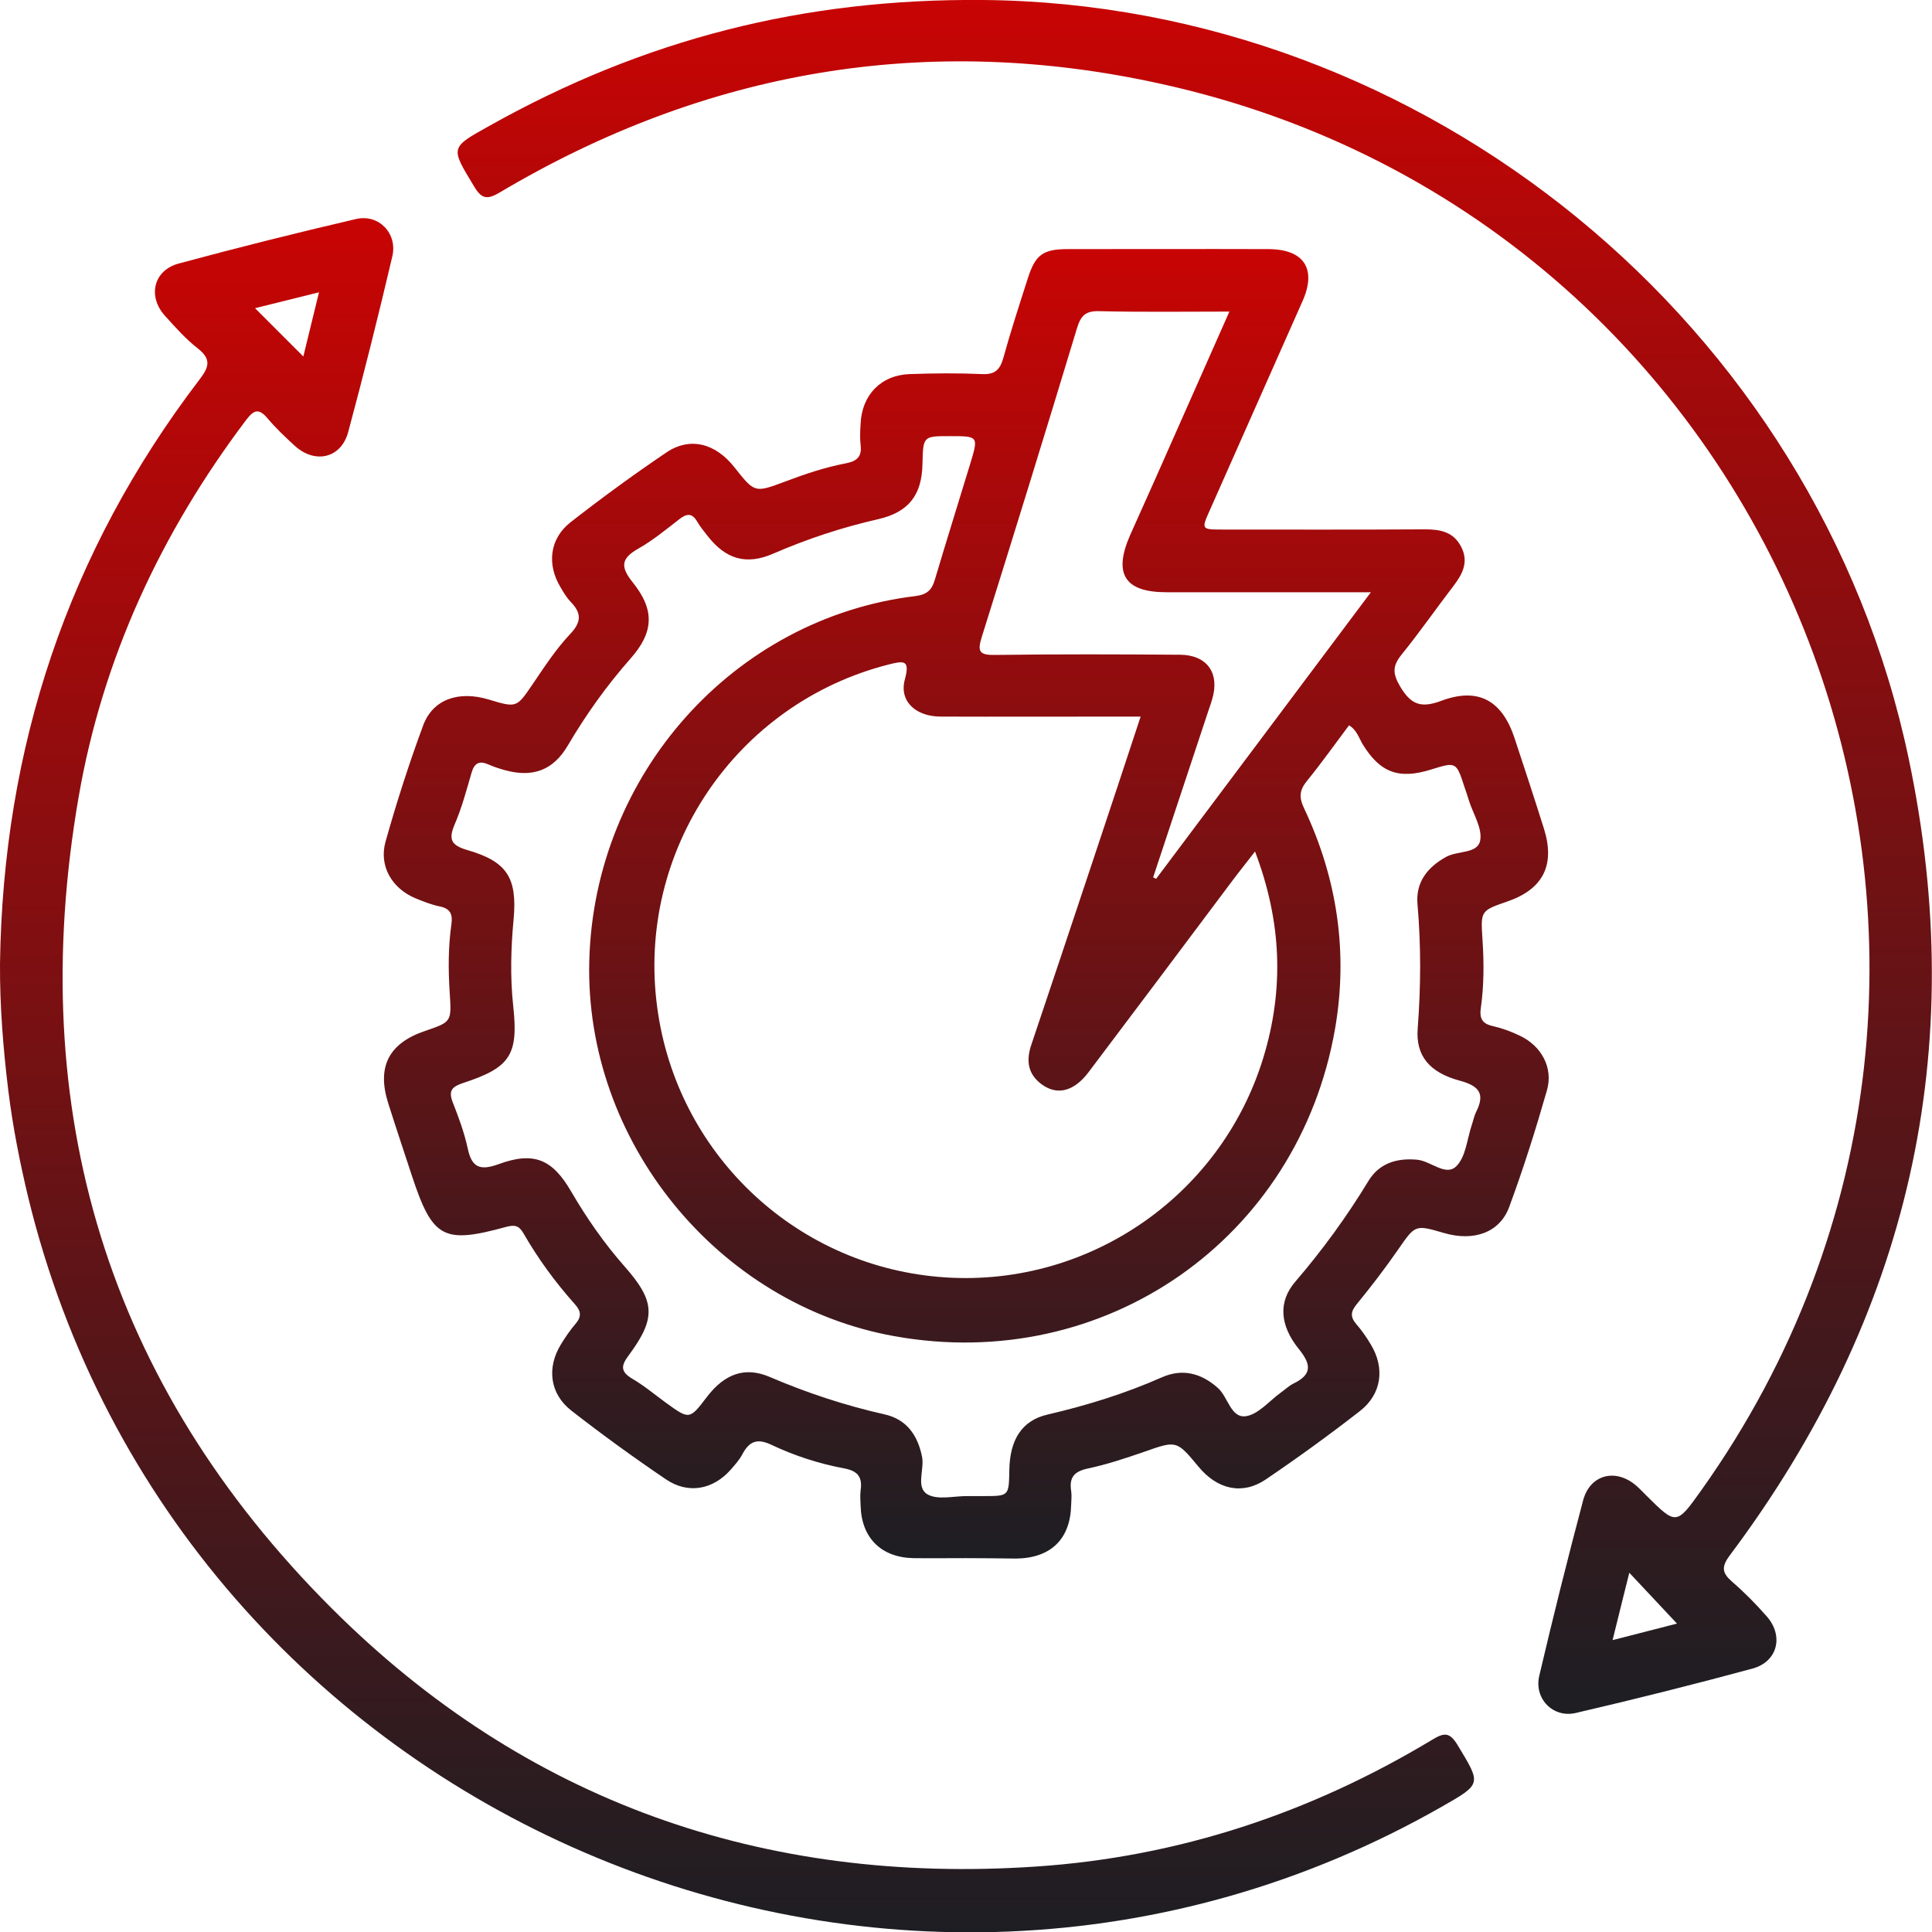
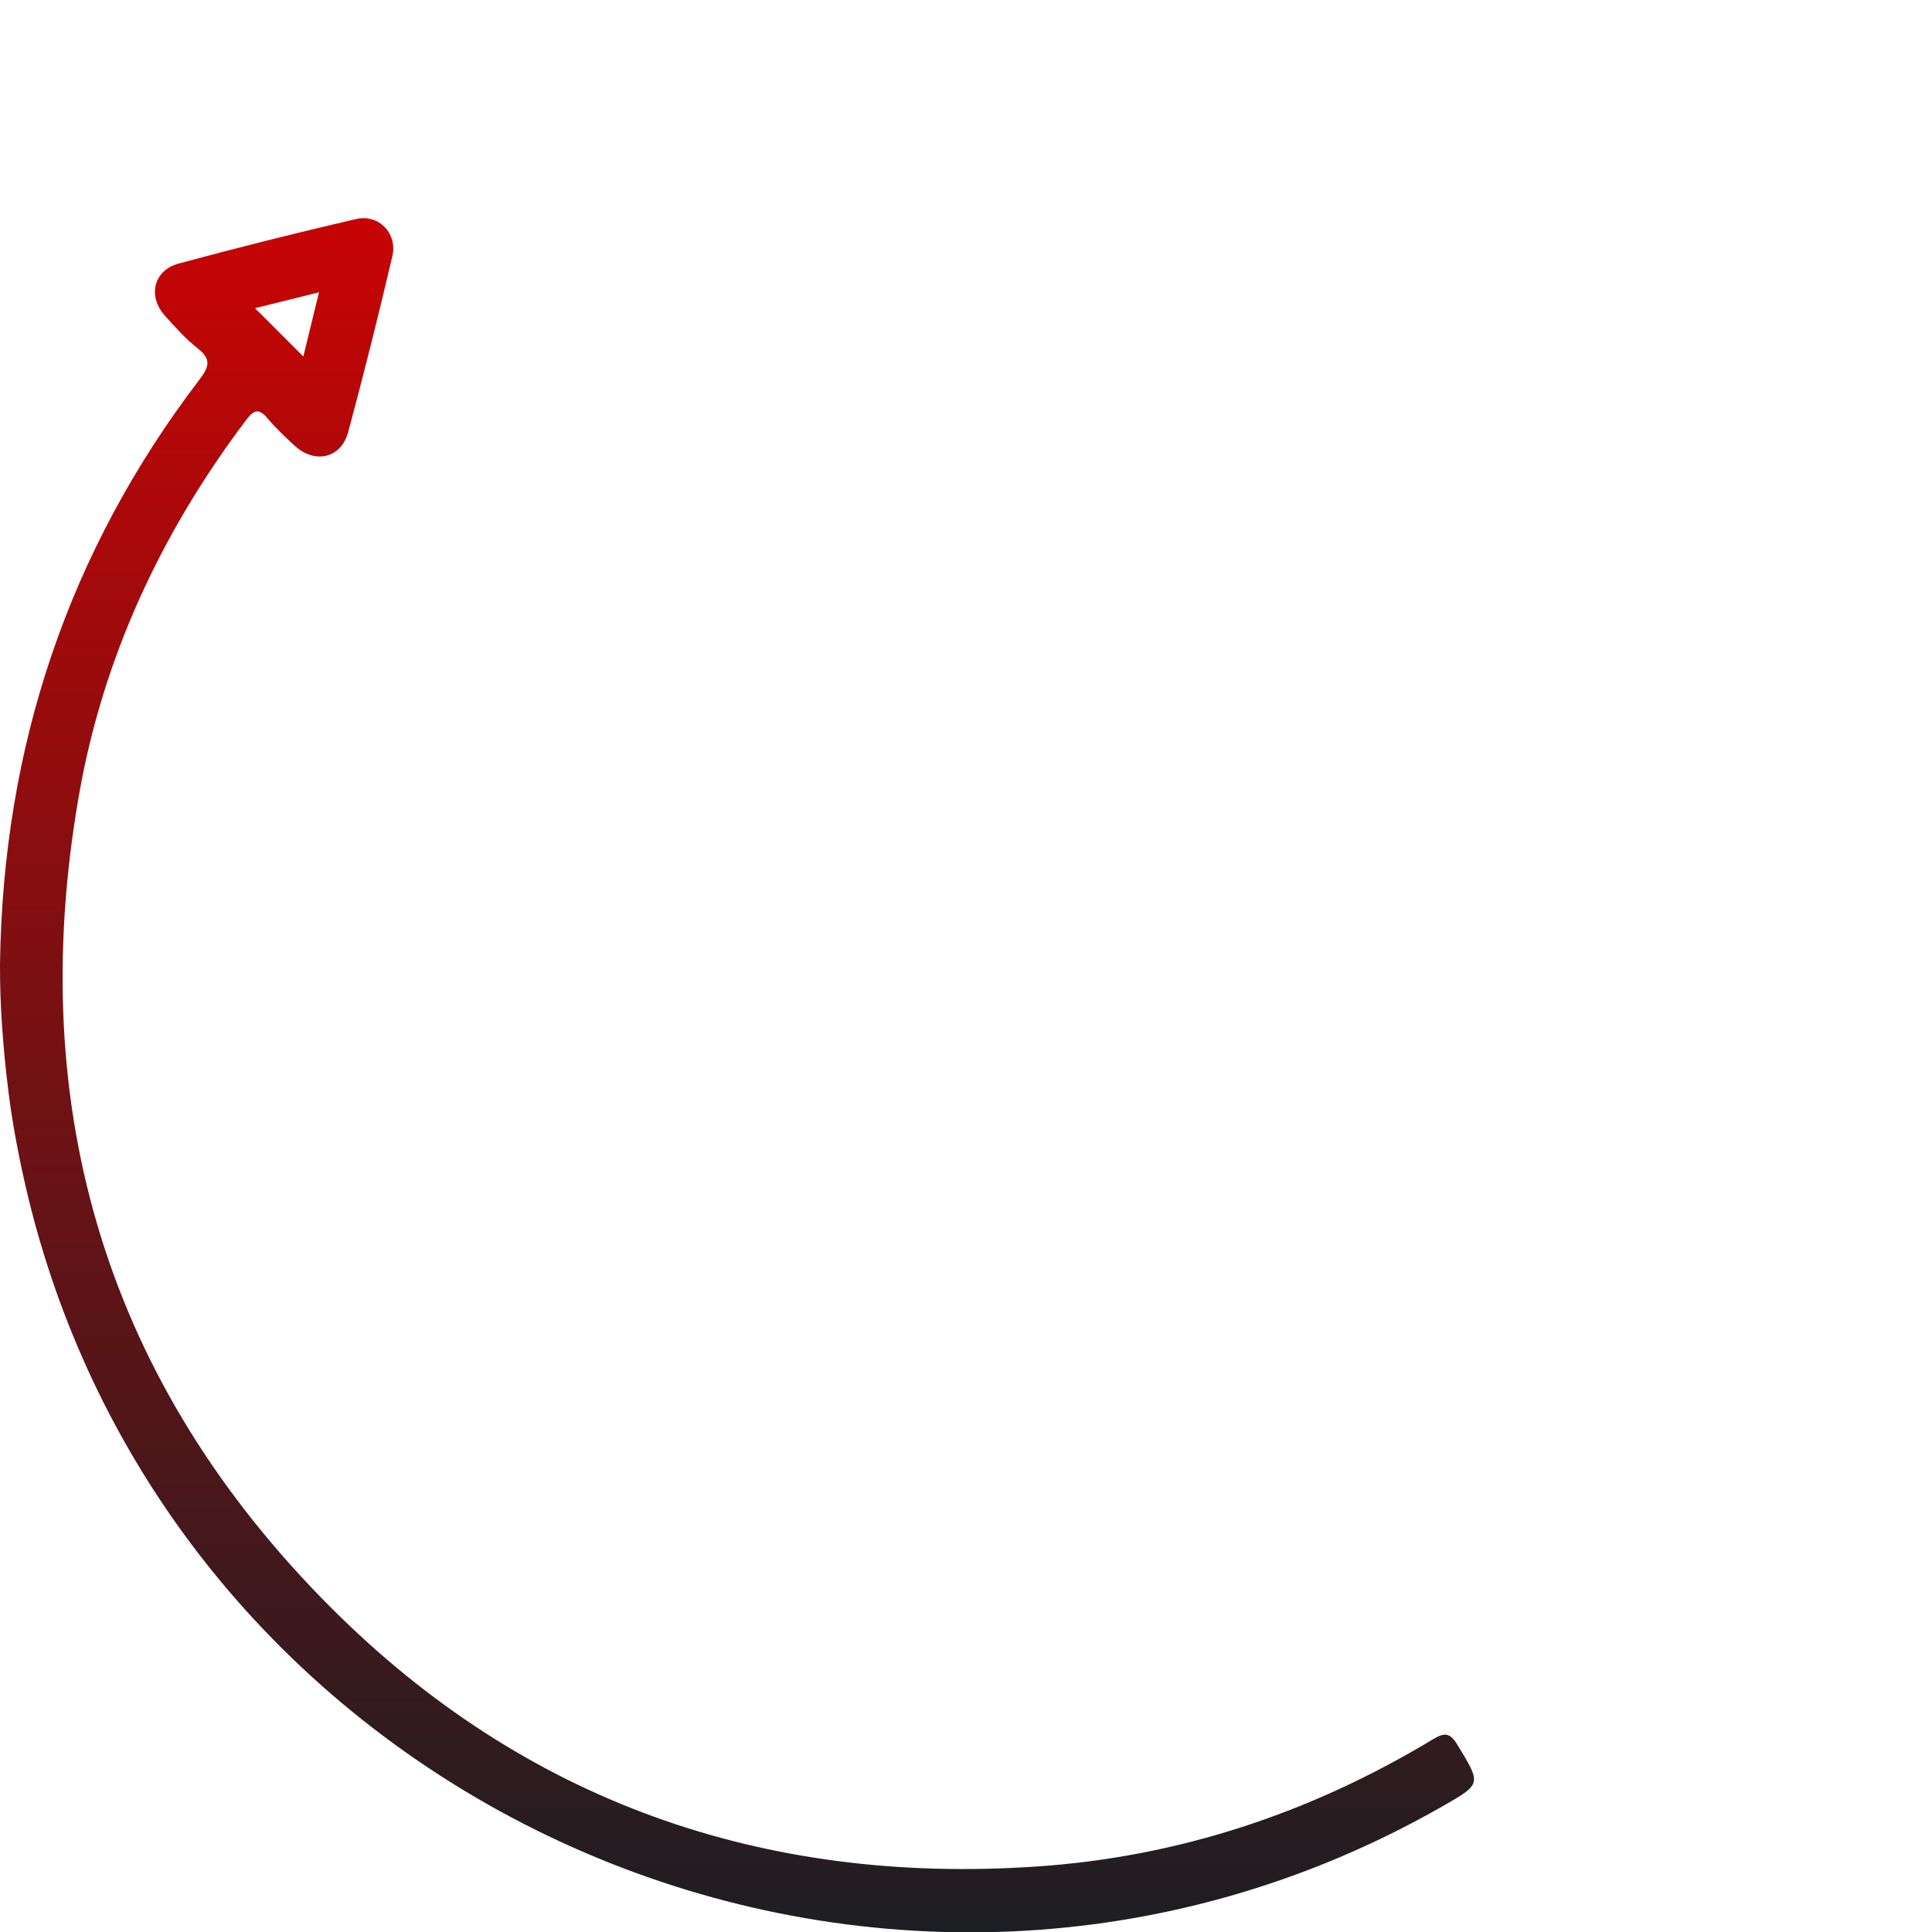
<svg xmlns="http://www.w3.org/2000/svg" version="1.1" id="Layer_1" x="0px" y="0px" viewBox="0 0 91.21 91.22" style="enable-background:new 0 0 91.21 91.22;" xml:space="preserve">
  <style type="text/css">
	.st0{fill:url(#SVGID_1_);}
	.st1{fill:url(#SVGID_00000168815706371979517880000000560546257258190517_);}
	.st2{fill:url(#SVGID_00000183969429924672117090000001660210895415254914_);}
	.st3{fill:url(#SVGID_00000042697081293245069940000013345584506875247016_);}
	.st4{fill:url(#SVGID_00000155125586818686528820000017407321338559723691_);}
	.st5{fill:url(#SVGID_00000029767237814916579040000001780688239241771197_);}
	.st6{fill:url(#SVGID_00000163073968177394738120000007454167749973380007_);}
	.st7{fill:url(#SVGID_00000044896984323924724370000011818270750700296836_);}
	.st8{fill:url(#SVGID_00000183959056812116584510000005782578062384550574_);}
	.st9{fill:url(#SVGID_00000170986164192128609540000003002606991296669619_);}
	.st10{fill:url(#SVGID_00000119097445860754936800000009042679769398140801_);}
	.st11{fill:url(#SVGID_00000029026734327237113780000016494509742580752800_);}
	.st12{fill:url(#SVGID_00000050629970369159312530000007216085754152588203_);}
	.st13{fill:url(#SVGID_00000038377200845215238400000001932107567025538217_);}
	.st14{fill:url(#SVGID_00000083785312588211766930000011231430122222099849_);}
	.st15{fill:url(#SVGID_00000025427880890915326760000011737544273407512737_);}
	.st16{fill:url(#SVGID_00000081641249960763333820000016205236513503868033_);}
	.st17{fill:url(#SVGID_00000108268127965063866270000008400150772314738618_);}
	.st18{fill:url(#SVGID_00000124843941625942483180000018217416143361152919_);}
	.st19{fill:url(#SVGID_00000051376012470006137460000016353545091523444141_);}
	.st20{fill:url(#SVGID_00000041979115732574679060000018401423011353034920_);}
	.st21{fill:url(#SVGID_00000169515776077335473230000012400213621286264726_);}
	.st22{fill:url(#SVGID_00000168814812490312166540000015670936622891573900_);}
	.st23{fill:url(#SVGID_00000024711692351410087090000004212987962882291355_);}
	.st24{fill:url(#SVGID_00000034062516817109599800000005344345391550720693_);}
	.st25{fill:url(#SVGID_00000069365330178621445680000017789885654708909723_);}
	.st26{fill:url(#SVGID_00000147925001648243363900000013284650352167319470_);}
	.st27{fill:url(#SVGID_00000017518306291907083260000016221655141404990083_);}
	.st28{fill:url(#SVGID_00000062176720948746608990000003719446035720788411_);}
	.st29{fill:url(#SVGID_00000183937948494703144830000017692399426641085850_);}
	.st30{fill:url(#SVGID_00000145738032035673949340000012690786416873992588_);}
	.st31{fill:url(#SVGID_00000173865283194756211740000016298789969221513132_);}
	.st32{fill:url(#SVGID_00000072242716573341416540000005880555751182922137_);}
	.st33{fill:url(#SVGID_00000113353281775673289780000003880643311126071173_);}
	.st34{fill:url(#SVGID_00000094617017975553338900000001714626764733885609_);}
	.st35{fill:url(#SVGID_00000161627710922205683990000013860319534100183477_);}
	.st36{fill:url(#SVGID_00000078032522785979803630000013467232174082840982_);}
	.st37{fill:url(#SVGID_00000033351085163309343070000015533698715158357634_);}
	.st38{fill:url(#SVGID_00000047037549838832855430000016428197632638912928_);}
	.st39{fill:url(#SVGID_00000160901505969775837550000011519614553635362710_);}
	.st40{fill:url(#SVGID_00000123424893163698120810000017363625437693659050_);}
	.st41{fill:url(#SVGID_00000119111614909630438080000002943781142124508578_);}
	.st42{fill:url(#SVGID_00000017517016999972221570000014306384260193837696_);}
	.st43{fill:url(#SVGID_00000142868983510576482370000006508282071227884221_);}
	.st44{fill:url(#SVGID_00000111187564163448687090000013169282079844633499_);}
	.st45{fill:url(#SVGID_00000100369914664520575750000010363663519881408687_);}
	.st46{fill:url(#SVGID_00000134939449752776630180000016156727132743874995_);}
	.st47{fill:url(#SVGID_00000050647573989787101720000006049493405801592736_);}
	.st48{fill:url(#SVGID_00000122680025403720658750000000976303229171586951_);}
	.st49{fill:url(#SVGID_00000059999675272093358900000011649080242283891377_);}
	.st50{fill:url(#SVGID_00000092443099154665961090000008654955427619990917_);}
	.st51{fill:url(#SVGID_00000082345780499194280500000016096194860929927070_);}
	.st52{fill:url(#SVGID_00000136374896255573077320000007463388365891877799_);}
	.st53{fill:url(#SVGID_00000150070320655388304820000006158329984715756952_);}
	.st54{fill:url(#SVGID_00000096061521796921041690000013948165992758836107_);}
	.st55{fill:url(#SVGID_00000000212932919020563250000011947840361986393277_);}
	.st56{fill:url(#SVGID_00000148657334285170416790000001125514325984657341_);}
	.st57{fill:url(#SVGID_00000072260938863918395080000013024625652236106880_);}
	.st58{fill:url(#SVGID_00000064345407954935447740000016989456029663980965_);}
	.st59{fill:url(#SVGID_00000060013711011958491730000006635059832180640411_);}
	.st60{fill:url(#SVGID_00000134237782573173752040000009561975216611005347_);}
	.st61{fill:url(#SVGID_00000179608455624306203620000007799540995892840379_);}
	.st62{fill:url(#SVGID_00000121992801361045229890000003798567804100879529_);}
	.st63{fill:url(#SVGID_00000106870162344065193940000009481039005502130845_);}
	.st64{fill:url(#SVGID_00000058582689141411042440000015265608466501934268_);}
	.st65{fill:url(#SVGID_00000146472741939773598010000012898574421944310664_);}
	.st66{fill:url(#SVGID_00000031899712606618191350000011343087112256754367_);}
	.st67{fill:url(#SVGID_00000036970890570314932990000011316652513808962462_);}
	.st68{fill:url(#SVGID_00000079470035093856575630000003885826376495689101_);}
	.st69{fill:url(#SVGID_00000102525782419816539850000006602457866645140404_);}
	.st70{fill:url(#SVGID_00000001631265357341482100000016557800059259895743_);}
	.st71{fill:url(#SVGID_00000173137306236775006000000010651996890928114074_);}
	.st72{fill:url(#SVGID_00000027574034435966199340000009383901514859096243_);}
	.st73{fill:url(#SVGID_00000101796236046632844320000004419820982165180553_);}
	.st74{fill:url(#SVGID_00000057853223764651441060000012179467886441654420_);}
	.st75{fill:url(#SVGID_00000101823775198103266360000001768455566375750567_);}
	.st76{fill:url(#SVGID_00000005981943062213896870000012508523905792865457_);}
	.st77{fill:url(#SVGID_00000181772656122005186300000018133673221099367069_);}
	.st78{fill:url(#SVGID_00000095334006960631577990000001369934350754531761_);}
	.st79{fill:url(#SVGID_00000090979330321306290910000006466281651549160112_);}
	.st80{fill:url(#SVGID_00000116923728886570561870000000000206939138448516_);}
	.st81{fill:url(#SVGID_00000005970134923207768870000006003411536753953195_);}
	.st82{fill:url(#SVGID_00000065048405326147091300000003401344527013231260_);}
	.st83{fill:url(#SVGID_00000178892914609598464290000008752193410187890068_);}
	.st84{fill:url(#SVGID_00000153681986644624873990000003387239873008477611_);}
	.st85{fill:url(#SVGID_00000021800436105981889470000017999230450317353107_);}
	.st86{fill:url(#SVGID_00000134237257517514063440000007794395770487494060_);}
	.st87{fill:url(#SVGID_00000028287019258008104570000009930055582495876029_);}
	.st88{fill:url(#SVGID_00000104671045408257105920000011730230496030126744_);}
	.st89{fill:url(#SVGID_00000148631641891440355590000015290919630337695149_);}
	.st90{fill:url(#SVGID_00000113344050508038064560000005408801559166969516_);}
	.st91{fill:url(#SVGID_00000124146174599739174900000006211612324000567191_);}
	.st92{fill:url(#SVGID_00000087403257792273101680000007383836689418256268_);}
	.st93{fill:url(#SVGID_00000042718591735161786990000007829914309225700491_);}
	.st94{fill:url(#SVGID_00000083054323466944449050000011917437687421384365_);}
	.st95{fill:url(#SVGID_00000176007590529033023840000003938836082267289266_);}
	.st96{fill:url(#SVGID_00000077324407448583420640000001418454229383905699_);}
	.st97{fill:url(#SVGID_00000065785795515794826000000006865741922744669848_);}
	.st98{fill:url(#SVGID_00000122705413140088000380000011052794996757510079_);}
	.st99{fill:url(#SVGID_00000058562893386432456940000005868107219758349741_);}
	.st100{fill:url(#SVGID_00000033366549916529909950000007030735031314747008_);}
	.st101{fill:url(#SVGID_00000003083613292718566990000009305704559860889516_);}
	.st102{fill:url(#SVGID_00000090252411605576677440000000837091670534874008_);}
	.st103{fill:url(#SVGID_00000082352476038426098830000012379970034613335444_);}
	.st104{fill:url(#SVGID_00000063592522939277602610000009712997024629611665_);}
	.st105{fill:url(#SVGID_00000039112841523511592750000000363932026276881060_);}
	.st106{fill:url(#SVGID_00000098202646198545931170000007662370456041698983_);}
	.st107{fill:url(#SVGID_00000021811636481721405160000003520878606679698321_);}
	.st108{fill:url(#SVGID_00000101068833292729790780000017305561152796700052_);}
	.st109{fill:url(#SVGID_00000047769046644322550500000006357159912413216143_);}
	.st110{fill:url(#SVGID_00000081621038772220218800000011945943247755985297_);}
	.st111{fill:url(#SVGID_00000005967789700979845080000006921222871804785064_);}
	.st112{fill:url(#SVGID_00000002366956466665672980000003982283104881770133_);}
	.st113{fill:url(#SVGID_00000017486470841295797850000012039384744353692056_);}
	.st114{fill:url(#SVGID_00000163063447536502862040000006367576329594541751_);}
	.st115{fill:url(#SVGID_00000030445084718780417500000000279155744583064192_);}
	.st116{fill:url(#SVGID_00000052819907904399928450000007928197066767535783_);}
	.st117{fill:url(#SVGID_00000106106951723119363850000012164544398644108942_);}
	.st118{fill:url(#SVGID_00000142166645327635382430000017511656168274814655_);}
	.st119{fill:url(#SVGID_00000029745135686183148450000013696083035527884168_);}
	.st120{fill:url(#SVGID_00000127023748089065587230000002710483948162260392_);}
	.st121{fill:url(#SVGID_00000070820729155984858280000005243441854185190820_);}
	.st122{fill:url(#SVGID_00000116226812994695458350000014898938039395957659_);}
	.st123{fill:url(#SVGID_00000163755629867686207500000018069248315915490948_);}
	.st124{fill:url(#SVGID_00000083047172934209504140000013309022054420595642_);}
	.st125{fill:url(#SVGID_00000044173158555019950530000016377137689838286507_);}
	.st126{fill:url(#SVGID_00000142868988141182642080000009516457627644435082_);}
	.st127{fill:url(#SVGID_00000167389673482108256640000003289194039468361604_);}
	.st128{fill:url(#SVGID_00000091014433633425502660000005237440912202348986_);}
	.st129{fill:url(#SVGID_00000009591961160972414200000008381635100473933733_);}
	.st130{fill:url(#SVGID_00000106138231410379960700000010435342179142771862_);}
	.st131{fill:url(#SVGID_00000153700952976113500520000007030482694410513298_);}
	.st132{fill:url(#SVGID_00000145036367372029676200000014419446097009078966_);}
	.st133{fill:url(#SVGID_00000013173973829927423400000004135016549599375547_);}
	.st134{fill:url(#SVGID_00000088098003128298018790000005179099496647642289_);}
	.st135{fill:url(#SVGID_00000165950437661855083280000016873144276262659490_);}
	.st136{fill:url(#SVGID_00000075851088716936882660000014839234542579029127_);}
	.st137{fill:url(#SVGID_00000065056669296508654700000005792187033346447802_);}
	.st138{fill:url(#SVGID_00000060728999938923230460000014006554934997906317_);}
	.st139{fill:url(#SVGID_00000047032211616890988570000004350381256814283196_);}
	.st140{fill:url(#SVGID_00000085217832076877796680000002447596453376019357_);}
	.st141{fill:url(#SVGID_00000163037797215973236050000017985870715190503864_);}
	.st142{fill:url(#SVGID_00000078002736030207898620000014652898951494130329_);}
	.st143{fill:url(#SVGID_00000132780006744313218220000001929828069639480244_);}
	.st144{fill:url(#SVGID_00000006687017353090692510000005318810694231124916_);}
	.st145{fill:url(#SVGID_00000168098414747023161320000004070733503208388513_);}
</style>
  <g>
    <linearGradient id="SVGID_1_" gradientUnits="userSpaceOnUse" x1="45.611" y1="11.764" x2="45.611" y2="73.563">
      <stop offset="0" style="stop-color:#C80404" />
      <stop offset="1" style="stop-color:#1D1E23" />
    </linearGradient>
-     <path class="st0" d="M45.6,73.56c-0.83,0-1.66,0.01-2.48,0c-1.52-0.03-2.45-0.96-2.49-2.47c-0.01-0.25-0.03-0.49,0-0.73   c0.09-0.63-0.13-0.92-0.79-1.04c-1.17-0.22-2.32-0.59-3.4-1.1c-0.68-0.33-1.06-0.19-1.39,0.43c-0.14,0.27-0.35,0.5-0.55,0.73   c-0.84,0.95-2.01,1.17-3.06,0.46c-1.52-1.03-3.01-2.11-4.46-3.24c-1.02-0.79-1.18-2.02-0.5-3.13c0.21-0.34,0.43-0.67,0.69-0.97   c0.3-0.35,0.26-0.61-0.04-0.94c-0.92-1.03-1.73-2.14-2.42-3.34c-0.21-0.37-0.42-0.4-0.81-0.3c-2.98,0.82-3.48,0.54-4.46-2.43   c-0.37-1.13-0.75-2.26-1.11-3.4c-0.55-1.72,0.02-2.84,1.74-3.42c1.26-0.43,1.25-0.43,1.16-1.82c-0.07-1.07-0.07-2.15,0.08-3.21   c0.07-0.48-0.05-0.75-0.56-0.85c-0.39-0.08-0.76-0.23-1.13-0.38c-1.11-0.46-1.74-1.52-1.42-2.67c0.52-1.85,1.11-3.69,1.78-5.5   c0.46-1.23,1.67-1.64,3.08-1.22c1.35,0.41,1.33,0.39,2.1-0.74c0.55-0.81,1.09-1.64,1.76-2.35c0.56-0.59,0.52-1.01,0.01-1.53   c-0.19-0.2-0.33-0.44-0.47-0.68c-0.65-1.08-0.51-2.29,0.47-3.06c1.47-1.15,2.98-2.25,4.53-3.3c1.11-0.75,2.32-0.44,3.22,0.71   c0.95,1.2,0.95,1.2,2.37,0.67c0.95-0.36,1.9-0.68,2.9-0.87c0.5-0.1,0.75-0.31,0.68-0.86c-0.04-0.33-0.02-0.67,0-1.01   c0.06-1.36,0.97-2.3,2.33-2.34c1.13-0.04,2.27-0.05,3.4,0c0.61,0.03,0.85-0.2,1.01-0.77c0.35-1.27,0.76-2.52,1.16-3.77   c0.35-1.09,0.71-1.36,1.87-1.36c3.16,0,6.31-0.01,9.47,0c1.68,0,2.3,0.92,1.63,2.44c-1.46,3.3-2.93,6.6-4.39,9.9   c-0.4,0.89-0.39,0.9,0.61,0.9c3.19,0,6.38,0.01,9.56-0.01c0.72,0,1.34,0.12,1.7,0.82c0.37,0.71,0.07,1.29-0.36,1.85   c-0.82,1.07-1.59,2.18-2.44,3.23c-0.43,0.53-0.45,0.88-0.09,1.5c0.51,0.86,0.97,1.06,1.94,0.7c1.75-0.66,2.88-0.03,3.47,1.75   c0.47,1.42,0.94,2.85,1.39,4.28c0.54,1.72-0.04,2.86-1.73,3.44C69.89,43,69.9,43,69.99,44.38c0.07,1.07,0.07,2.15-0.08,3.21   c-0.07,0.48,0.06,0.74,0.56,0.85c0.44,0.1,0.88,0.26,1.29,0.46c1.01,0.48,1.58,1.51,1.27,2.58c-0.53,1.85-1.11,3.69-1.78,5.5   c-0.45,1.22-1.68,1.64-3.08,1.23c-1.37-0.4-1.35-0.39-2.17,0.79c-0.61,0.88-1.26,1.73-1.94,2.56c-0.29,0.35-0.33,0.6-0.03,0.95   c0.26,0.3,0.49,0.63,0.69,0.97c0.67,1.11,0.51,2.33-0.51,3.13c-1.45,1.13-2.94,2.21-4.46,3.24c-1.1,0.74-2.28,0.47-3.17-0.61   c-1.04-1.25-1.03-1.24-2.59-0.69c-0.87,0.3-1.74,0.59-2.64,0.78c-0.64,0.14-0.88,0.42-0.78,1.06c0.03,0.21,0.01,0.43,0,0.64   c-0.03,1.62-0.95,2.53-2.6,2.55C47.19,73.57,46.39,73.56,45.6,73.56z M53.85,33.83c-0.44,0-0.76,0-1.09,0c-2.79,0-5.58,0.01-8.37,0   c-1.19-0.01-1.95-0.75-1.67-1.76c0.25-0.92-0.05-0.88-0.76-0.7c-7.22,1.83-11.94,8.81-10.93,16.21c0.92,6.83,6.43,12.1,13.26,12.7   c6.91,0.61,13.32-3.71,15.35-10.34c0.99-3.24,0.87-6.43-0.39-9.74c-0.43,0.56-0.79,1-1.13,1.46c-2.24,2.99-4.48,5.98-6.73,8.96   c-0.68,0.9-1.47,1.11-2.2,0.58c-0.66-0.48-0.76-1.11-0.5-1.88c0.98-2.9,1.94-5.8,2.91-8.7C52.34,38.4,53.08,36.17,53.85,33.83z    M63.69,34.24c-0.66,0.88-1.3,1.78-1.99,2.63c-0.36,0.44-0.38,0.78-0.13,1.3c1.56,3.3,2.08,6.79,1.46,10.39   c-1.73,9.94-10.88,16.31-20.81,14.52c-8.35-1.5-14.62-9.22-14.4-17.72c0.23-8.8,6.82-16.18,15.4-17.22   c0.56-0.07,0.78-0.3,0.92-0.79c0.54-1.82,1.11-3.63,1.66-5.44c0.4-1.32,0.4-1.32-0.96-1.32c-1.26,0-1.26,0-1.29,1.32   c-0.03,1.46-0.65,2.27-2.09,2.6c-1.71,0.39-3.35,0.93-4.96,1.63c-1.27,0.55-2.23,0.26-3.08-0.82c-0.17-0.22-0.35-0.43-0.49-0.67   c-0.25-0.44-0.5-0.42-0.87-0.13c-0.63,0.49-1.25,1-1.94,1.39c-0.81,0.46-0.83,0.86-0.25,1.58c1.06,1.32,0.99,2.37-0.11,3.61   c-1.12,1.27-2.09,2.63-2.95,4.09c-0.69,1.18-1.66,1.53-2.97,1.17c-0.26-0.07-0.53-0.16-0.78-0.27c-0.43-0.19-0.67-0.07-0.8,0.4   c-0.24,0.82-0.46,1.66-0.8,2.44c-0.3,0.71-0.15,0.98,0.6,1.2c1.87,0.54,2.36,1.3,2.19,3.24c-0.13,1.38-0.17,2.75-0.02,4.13   c0.25,2.31-0.14,2.9-2.37,3.63c-0.51,0.17-0.7,0.35-0.49,0.9c0.28,0.71,0.55,1.44,0.71,2.18c0.19,0.91,0.58,1.07,1.46,0.75   c1.66-0.61,2.54-0.24,3.43,1.3c0.73,1.25,1.55,2.43,2.5,3.51c1.46,1.65,1.52,2.44,0.23,4.19c-0.37,0.49-0.44,0.78,0.15,1.13   c0.55,0.32,1.05,0.74,1.57,1.12c1.13,0.82,1.13,0.82,1.96-0.27c0.83-1.08,1.79-1.44,2.97-0.93c1.75,0.75,3.54,1.34,5.4,1.76   c1.04,0.23,1.57,0.97,1.78,2c0.12,0.61-0.31,1.45,0.26,1.78c0.49,0.28,1.26,0.07,1.9,0.08c0.25,0,0.49,0,0.74,0   c1.2,0,1.2,0,1.22-1.21c0.02-1.45,0.59-2.36,1.81-2.64c1.85-0.43,3.66-0.99,5.4-1.76c0.96-0.42,1.84-0.2,2.63,0.5   c0.49,0.43,0.61,1.43,1.32,1.34c0.59-0.08,1.11-0.72,1.65-1.11c0.2-0.14,0.38-0.32,0.6-0.43c0.89-0.43,0.85-0.9,0.26-1.63   c-0.92-1.14-0.97-2.25-0.17-3.18c1.28-1.49,2.43-3.07,3.45-4.75c0.5-0.83,1.32-1.1,2.3-1.01c0.65,0.06,1.35,0.8,1.85,0.31   c0.45-0.44,0.51-1.28,0.73-1.94c0.07-0.2,0.11-0.42,0.2-0.61c0.44-0.86,0.17-1.24-0.76-1.49c-1.45-0.39-2.09-1.19-1.99-2.47   c0.15-1.96,0.16-3.91-0.01-5.87c-0.09-1.02,0.46-1.73,1.34-2.22c0.54-0.31,1.5-0.14,1.62-0.78c0.11-0.58-0.34-1.27-0.54-1.91   c-0.06-0.2-0.13-0.41-0.2-0.61c-0.39-1.2-0.39-1.2-1.58-0.83c-1.54,0.48-2.42,0.14-3.25-1.23C64.14,34.79,64.03,34.45,63.69,34.24z    M58.04,14.71c-2.16,0-4.15,0.03-6.14-0.02c-0.66-0.02-0.88,0.22-1.06,0.82c-1.47,4.86-2.97,9.71-4.49,14.56   c-0.22,0.7-0.11,0.86,0.63,0.85c2.91-0.04,5.82-0.03,8.73-0.01c1.28,0.01,1.88,0.87,1.52,2.09c-0.05,0.18-0.11,0.35-0.17,0.52   c-0.87,2.63-1.75,5.27-2.62,7.9c0.05,0.02,0.09,0.05,0.14,0.07c3.35-4.46,6.69-8.93,10.14-13.53c-0.5,0-0.8,0-1.1,0   c-2.85,0-5.7,0-8.55,0c-1.97,0-2.52-0.86-1.72-2.69c0.4-0.9,0.8-1.79,1.2-2.68C55.69,20.01,56.83,17.44,58.04,14.71z" />
    <linearGradient id="SVGID_00000042720222530544854360000016405691618496926103_" gradientUnits="userSpaceOnUse" x1="56.407" y1="0" x2="56.407" y2="80.908">
      <stop offset="0" style="stop-color:#C80404" />
      <stop offset="1" style="stop-color:#1D1E23" />
    </linearGradient>
-     <path style="fill:url(#SVGID_00000042720222530544854360000016405691618496926103_);" d="M46.44,0   c20.84,0.2,39.34,15.29,43.66,35.77c2.92,13.8,0.02,26.37-8.43,37.65c-0.42,0.56-0.37,0.84,0.11,1.26c0.58,0.5,1.12,1.05,1.62,1.62   c0.82,0.92,0.53,2.14-0.65,2.47c-2.77,0.75-5.56,1.45-8.36,2.1c-1.07,0.25-1.98-0.68-1.72-1.76c0.65-2.77,1.34-5.53,2.07-8.28   c0.33-1.23,1.55-1.53,2.52-0.68c0.16,0.14,0.31,0.3,0.46,0.45c1.42,1.41,1.42,1.41,2.61-0.26c17.69-24.89,4.3-59.81-25.51-66.38   C43.79,1.52,33.35,3.3,23.62,9.07C23,9.44,22.74,9.41,22.37,8.78c-1.1-1.82-1.13-1.8,0.7-2.82C30.39,1.85,37.95-0.08,46.44,0z    M76.13,77.43c1.2-0.31,2.24-0.57,3.04-0.78c-0.74-0.79-1.5-1.6-2.25-2.4C76.68,75.22,76.42,76.24,76.13,77.43z" />
    <linearGradient id="SVGID_00000112617996491073811010000000062680605962324657_" gradientUnits="userSpaceOnUse" x1="34.795" y1="10.3" x2="34.795" y2="91.224">
      <stop offset="0" style="stop-color:#C80404" />
      <stop offset="1" style="stop-color:#1D1E23" />
    </linearGradient>
    <path style="fill:url(#SVGID_00000112617996491073811010000000062680605962324657_);" d="M0,45.51C0.14,35.3,3.2,26.07,9.41,17.93   c0.45-0.59,0.59-0.96-0.07-1.48c-0.58-0.45-1.07-1.01-1.56-1.55c-0.82-0.92-0.53-2.14,0.66-2.46c2.78-0.75,5.57-1.45,8.37-2.1   c1.07-0.25,1.97,0.68,1.71,1.77c-0.65,2.77-1.34,5.53-2.08,8.28c-0.33,1.24-1.56,1.53-2.52,0.66c-0.45-0.41-0.9-0.84-1.29-1.3   c-0.43-0.51-0.66-0.38-1.02,0.09c-4.01,5.32-6.77,11.24-7.9,17.8c-2.55,14.77,1.35,27.7,11.95,38.29   c9.12,9.11,20.37,13.06,33.25,12.19c6.72-0.45,12.95-2.52,18.71-5.99c0.56-0.34,0.82-0.36,1.19,0.25c1.12,1.85,1.15,1.83-0.7,2.89   C42,100.2,8.43,85.75,1.33,56.52c-0.4-1.67-0.73-3.35-0.94-5.05C0.15,49.49-0.01,47.51,0,45.51z M12.04,14.55   c0.77,0.77,1.55,1.55,2.28,2.28c0.21-0.87,0.46-1.89,0.74-3.03C13.9,14.09,12.88,14.34,12.04,14.55z" />
  </g>
</svg>